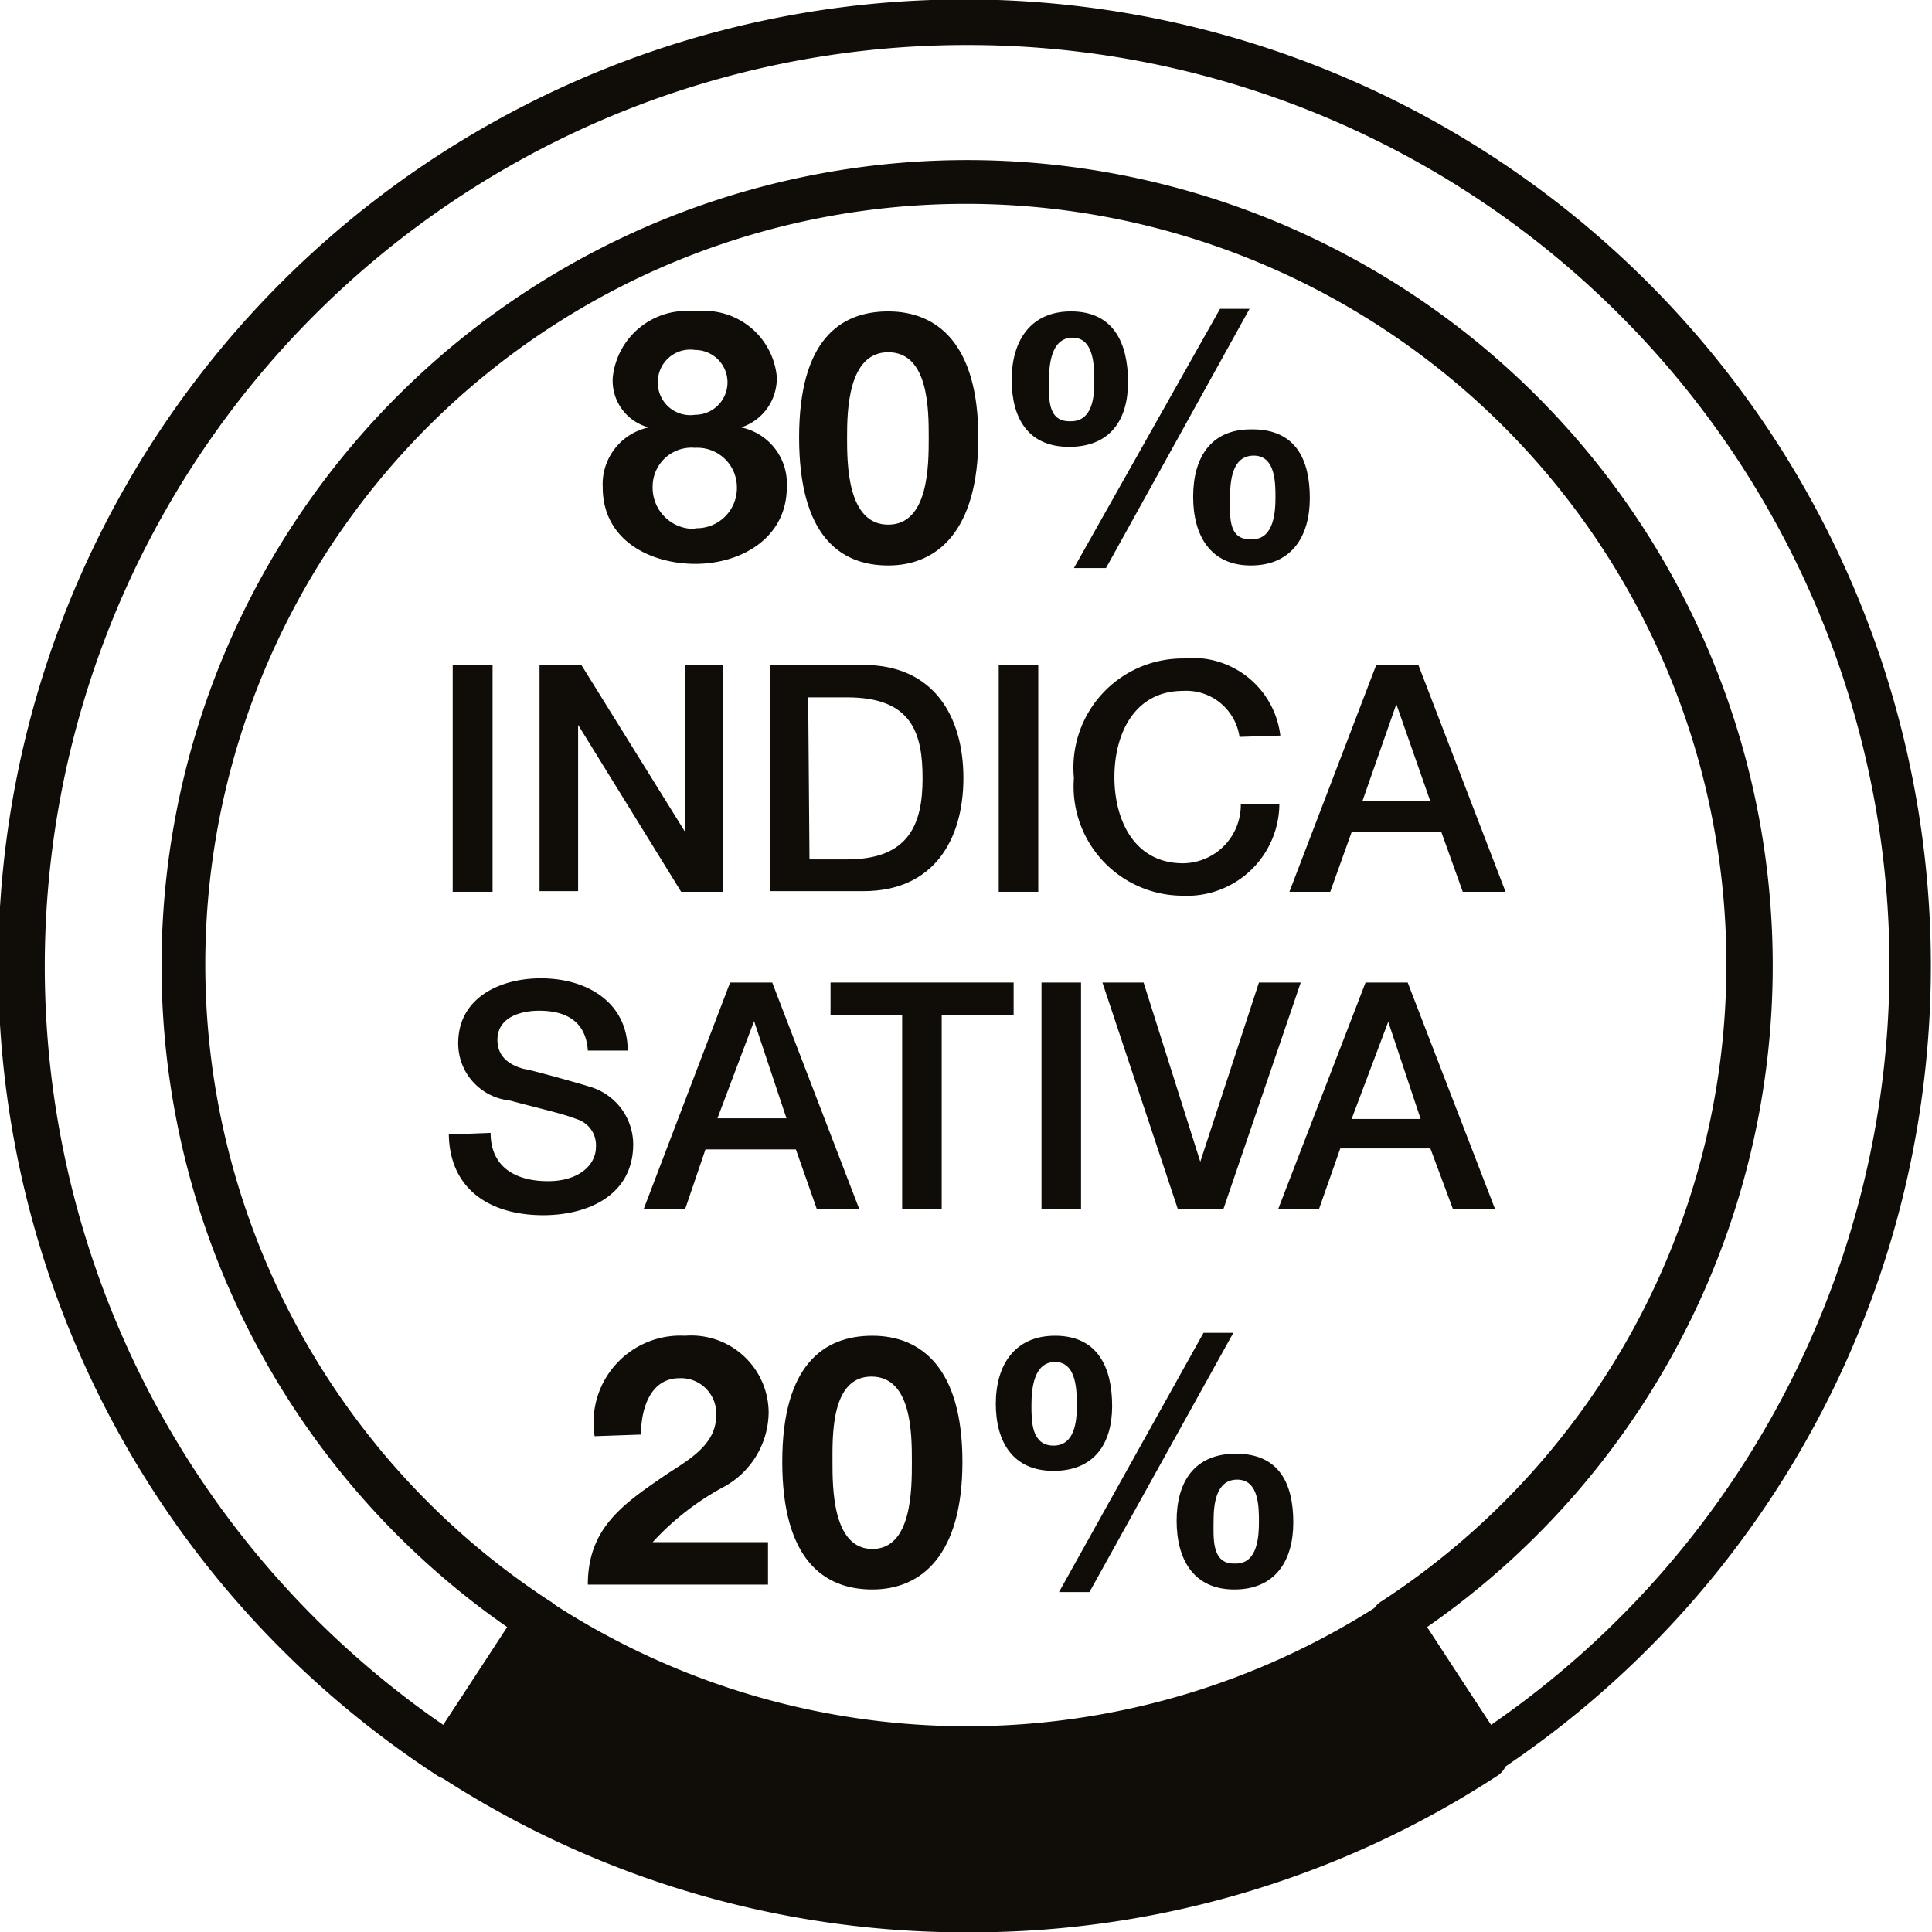
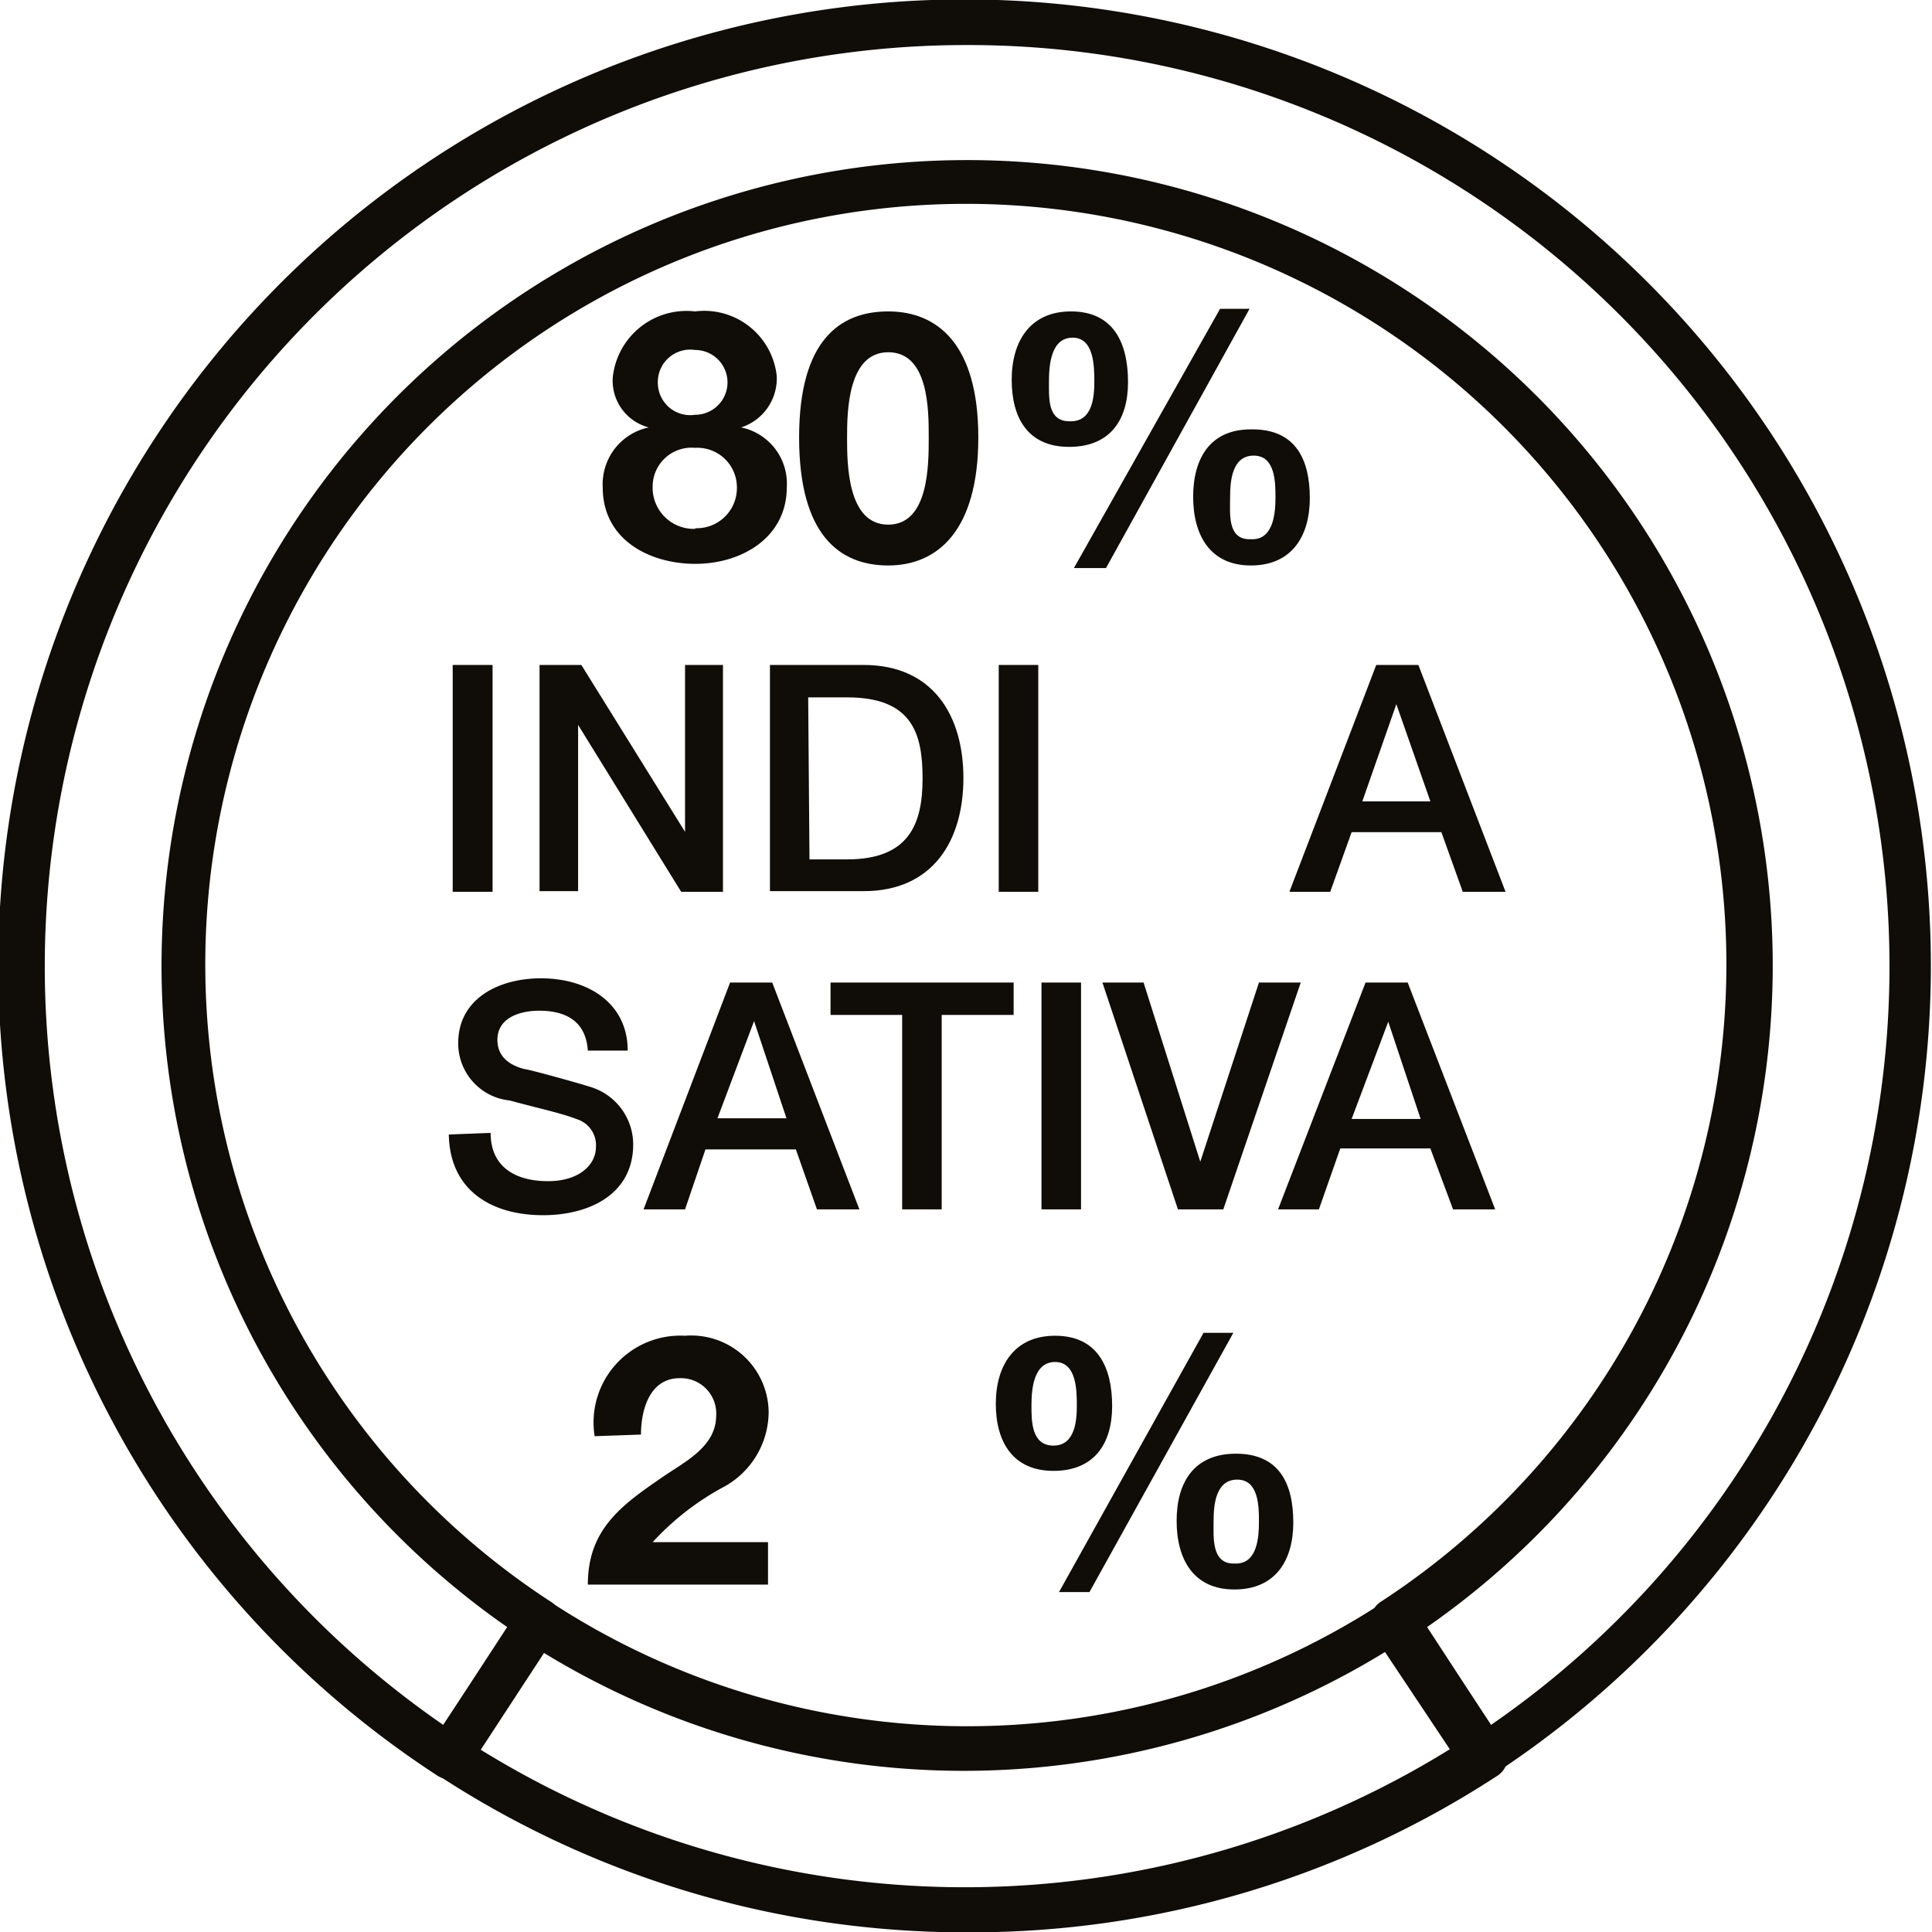
<svg xmlns="http://www.w3.org/2000/svg" id="Layer_3" data-name="Layer 3" viewBox="0 0 59.62 59.62">
  <defs>
    <style>.cls-1{fill:#100c08;}</style>
  </defs>
  <g id="LWPOLYLINE">
    <path class="cls-1" d="M51.59,57.57l-.14,0a.71.71,0,0,1-.44-.3L48.3,53.09a.68.68,0,0,1,.2-1,23.47,23.47,0,1,0-25.67,0,.68.68,0,0,1,.21,1l-2.72,4.16a.69.69,0,0,1-1,.2,29.82,29.82,0,1,1,32.61,0A.64.64,0,0,1,51.59,57.57ZM35.67,4.07A28.43,28.43,0,0,0,19.54,55.91l2-3a24.86,24.86,0,1,1,28.33,0l2,3A28.43,28.43,0,0,0,35.67,4.07Z" transform="translate(-5.86 -2.68)" />
  </g>
  <g id="LWPOLYLINE-2" data-name="LWPOLYLINE">
-     <path class="cls-1" d="M19.74,56.87l2.71-4.15a24.18,24.18,0,0,0,26.43,0l2.71,4.15A29.12,29.12,0,0,1,19.74,56.87Z" transform="translate(-5.86 -2.68)" />
    <path class="cls-1" d="M35.67,62.31a29.71,29.71,0,0,1-16.31-4.86.72.72,0,0,1-.3-.44.69.69,0,0,1,.1-.52l2.71-4.15a.7.7,0,0,1,1-.21,23.47,23.47,0,0,0,25.67,0,.71.71,0,0,1,1,.21l2.71,4.15a.69.69,0,0,1-.2,1A29.7,29.7,0,0,1,35.67,62.31Zm-15-5.65a28.42,28.42,0,0,0,29.93,0l-2-3a24.88,24.88,0,0,1-26,0Z" transform="translate(-5.86 -2.68)" />
  </g>
  <path class="cls-1" d="M19.83,23.2h1.23v7H19.83Z" transform="translate(-5.86 -2.68)" />
  <path class="cls-1" d="M22.51,23.2H23.8L27,28.35h0V23.2h1.17v7H26.88L23.7,25.05h0v5.13H22.51Z" transform="translate(-5.86 -2.68)" />
  <path class="cls-1" d="M29.62,23.2h2.89c2.15,0,3.08,1.57,3.08,3.49s-.93,3.49-3.08,3.49H29.62Zm1.22,6H32c1.92,0,2.33-1.1,2.33-2.5S34,24.2,32,24.2h-1.2Z" transform="translate(-5.86 -2.68)" />
  <path class="cls-1" d="M36.68,23.2H37.9v7H36.68Z" transform="translate(-5.86 -2.68)" />
-   <path class="cls-1" d="M44.11,25.42A1.66,1.66,0,0,0,42.37,24c-1.5,0-2.12,1.32-2.12,2.66s.62,2.66,2.12,2.66a1.8,1.8,0,0,0,1.78-1.83h1.19a2.85,2.85,0,0,1-3,2.83A3.37,3.37,0,0,1,39,26.69,3.37,3.37,0,0,1,42.37,23a2.72,2.72,0,0,1,3,2.38Z" transform="translate(-5.86 -2.68)" />
  <path class="cls-1" d="M48.33,23.2h1.3l2.69,7H51l-.66-1.84H47.57l-.66,1.84H45.65Zm-.43,4.21H50l-1.05-3h0Z" transform="translate(-5.86 -2.68)" />
  <path class="cls-1" d="M21,37.64c0,1.07.79,1.49,1.77,1.49s1.48-.52,1.48-1.05a.84.84,0,0,0-.58-.86c-.49-.19-1.12-.32-2.08-.58A1.77,1.77,0,0,1,20,34.87c0-1.4,1.29-2,2.55-2,1.46,0,2.68.77,2.68,2.23H24c-.06-.9-.67-1.23-1.5-1.23-.57,0-1.29.2-1.29.9,0,.49.33.77.83.9.11,0,1.66.43,2,.54a1.86,1.86,0,0,1,1.36,1.78c0,1.57-1.39,2.19-2.78,2.19-1.59,0-2.88-.76-2.91-2.49Z" transform="translate(-5.86 -2.68)" />
  <path class="cls-1" d="M28.39,33h1.3l2.69,7H31.07l-.65-1.85H27.63L27,40H25.72ZM28,37.19h2.13l-1-3h0Z" transform="translate(-5.86 -2.68)" />
  <path class="cls-1" d="M31.49,33h5.65V34H34.92V40H33.7V34H31.49Z" transform="translate(-5.86 -2.68)" />
  <path class="cls-1" d="M38,33h1.22v7H38Z" transform="translate(-5.86 -2.68)" />
  <path class="cls-1" d="M39.88,33h1.27l1.75,5.53h0L44.71,33H46l-2.39,7H42.21Z" transform="translate(-5.86 -2.68)" />
  <path class="cls-1" d="M48,33h1.3L52,40h-1.3L50,38.12H47.22L46.56,40H45.3Zm-.43,4.21h2.13l-1-3h0Z" transform="translate(-5.86 -2.68)" />
  <path class="cls-1" d="M24.21,47A2.68,2.68,0,0,1,27,43.9a2.39,2.39,0,0,1,2.58,2.36,2.65,2.65,0,0,1-1.34,2.28A8.32,8.32,0,0,0,26,50.27h3.56v1.31H24c0-1.74,1.08-2.48,2.38-3.37.67-.45,1.57-.91,1.58-1.83a1.09,1.09,0,0,0-1.13-1.17c-.9,0-1.19.94-1.19,1.74Z" transform="translate(-5.86 -2.68)" />
-   <path class="cls-1" d="M32.78,43.9c1.51,0,2.78,1,2.78,3.89s-1.27,3.94-2.78,3.94S30,50.79,30,47.79,31.29,43.9,32.78,43.9Zm0,6.58C34,50.48,34,48.64,34,47.79s0-2.63-1.25-2.63S31.55,47,31.55,47.79,31.55,50.48,32.78,50.48Z" transform="translate(-5.86 -2.68)" />
  <path class="cls-1" d="M38.42,43.9c1.33,0,1.76,1,1.76,2.17s-.56,2-1.81,2-1.78-.89-1.78-2.07S37.16,43.9,38.42,43.9Zm-.05,3.39c.67,0,.72-.78.72-1.23s0-1.35-.67-1.35-.73.85-.73,1.34S37.69,47.29,38.37,47.29ZM43,43.81h.92l-4.44,8h-.94Zm1,3.73c1.34,0,1.77.93,1.77,2.12s-.56,2.07-1.82,2.07-1.78-.93-1.78-2.12S42.71,47.54,44,47.54Zm0,3.39c.67,0,.71-.84.71-1.29s0-1.3-.67-1.3-.73.79-.73,1.28S43.24,50.93,43.93,50.93Z" transform="translate(-5.86 -2.68)" />
  <path class="cls-1" d="M27.31,12.29a2.25,2.25,0,0,1,2.52,2,1.59,1.59,0,0,1-1.1,1.58v0a1.77,1.77,0,0,1,1.41,1.84c0,1.58-1.42,2.37-2.82,2.37s-2.86-.73-2.86-2.36a1.79,1.79,0,0,1,1.42-1.85v0a1.49,1.49,0,0,1-1.11-1.55A2.29,2.29,0,0,1,27.31,12.29Zm0,6.69a1.24,1.24,0,0,0,1.29-1.27,1.22,1.22,0,0,0-1.29-1.21A1.2,1.2,0,0,0,26,17.7,1.27,1.27,0,0,0,27.32,19Zm0-3.5a1,1,0,1,0,0-2,1,1,0,0,0-1.15,1A1,1,0,0,0,27.31,15.48Z" transform="translate(-5.86 -2.68)" />
  <path class="cls-1" d="M33.27,12.29c1.51,0,2.78,1,2.78,3.89s-1.27,3.95-2.78,3.95-2.75-.95-2.75-3.95S31.78,12.29,33.27,12.29Zm0,6.58c1.25,0,1.25-1.84,1.25-2.69s0-2.63-1.25-2.63S32,15.39,32,16.18,32,18.87,33.27,18.87Z" transform="translate(-5.86 -2.68)" />
  <path class="cls-1" d="M38.91,12.29c1.33,0,1.76,1,1.76,2.18s-.56,2-1.82,2-1.77-.88-1.77-2.07S37.65,12.29,38.91,12.29Zm0,3.39c.67,0,.72-.77.72-1.22s0-1.36-.67-1.36-.73.85-.73,1.35S38.18,15.68,38.86,15.68Zm4.6-3.47h.91l-4.43,8H39Zm1,3.72c1.34,0,1.77.94,1.77,2.12s-.56,2.08-1.82,2.08-1.78-.94-1.78-2.12S43.2,15.93,44.46,15.93Zm0,3.39c.66,0,.71-.84.71-1.29s0-1.29-.67-1.29-.73.78-.73,1.28S43.73,19.32,44.42,19.32Z" transform="translate(-5.86 -2.68)" />
</svg>